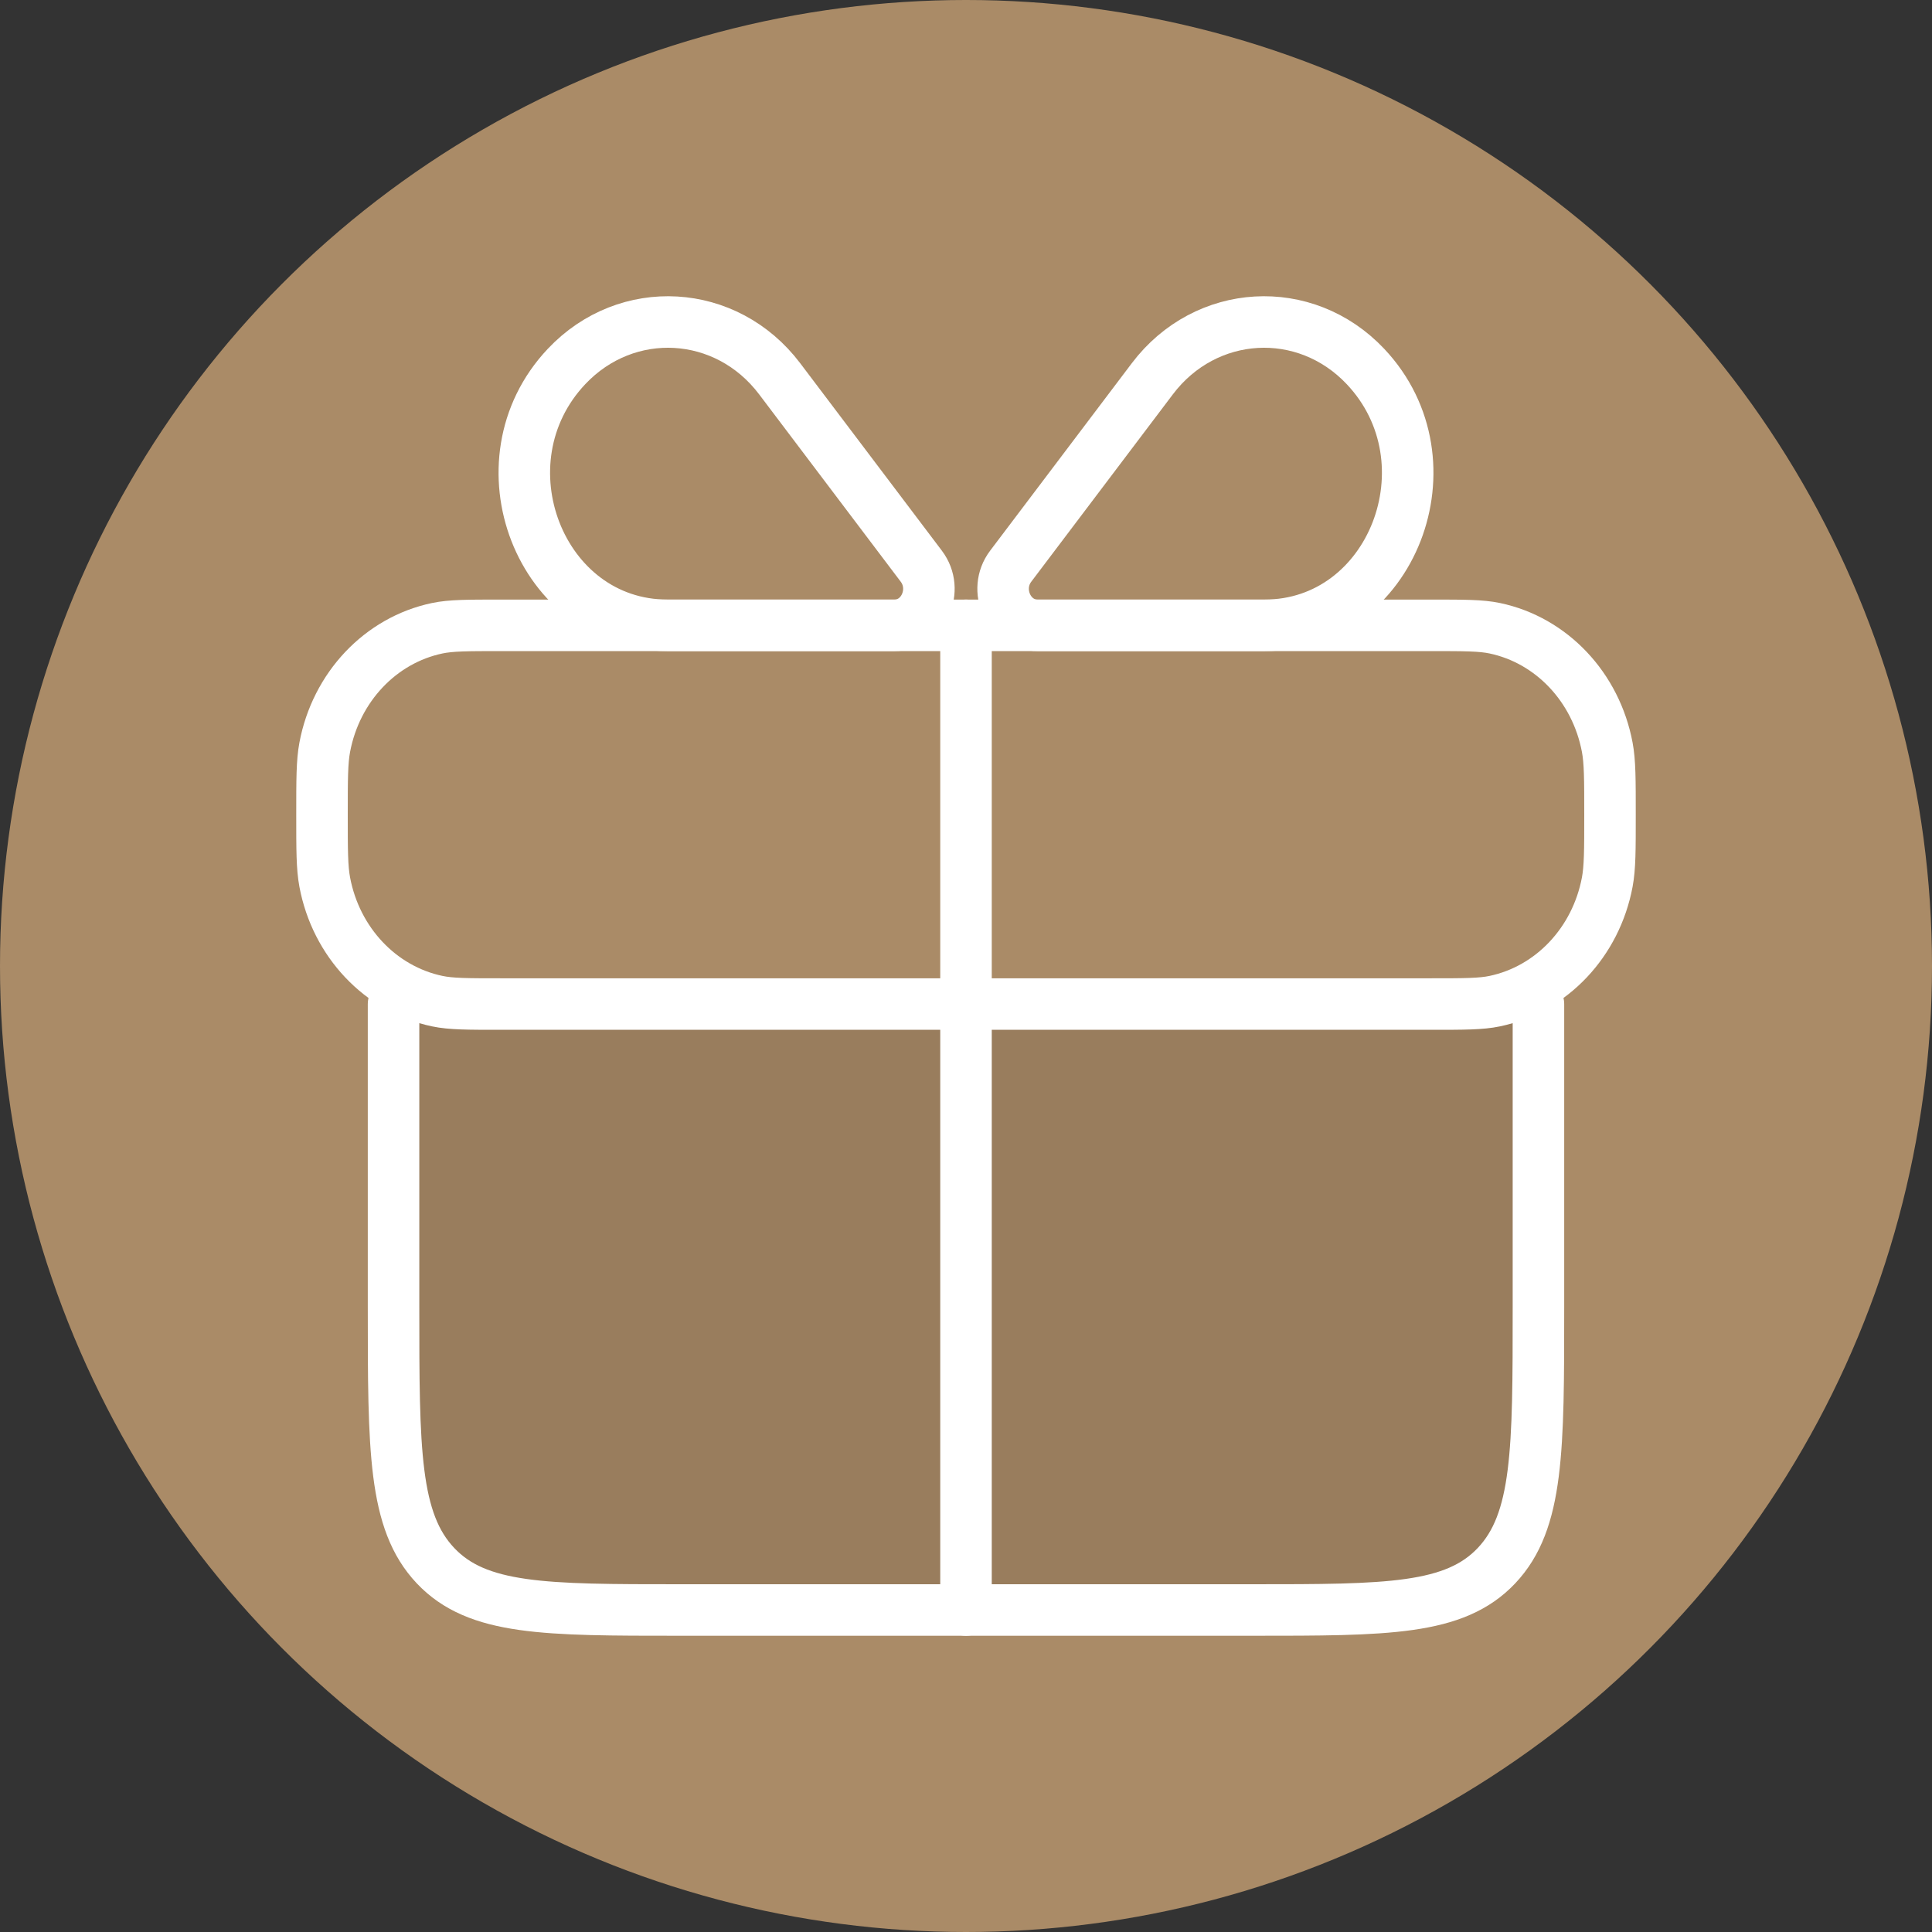
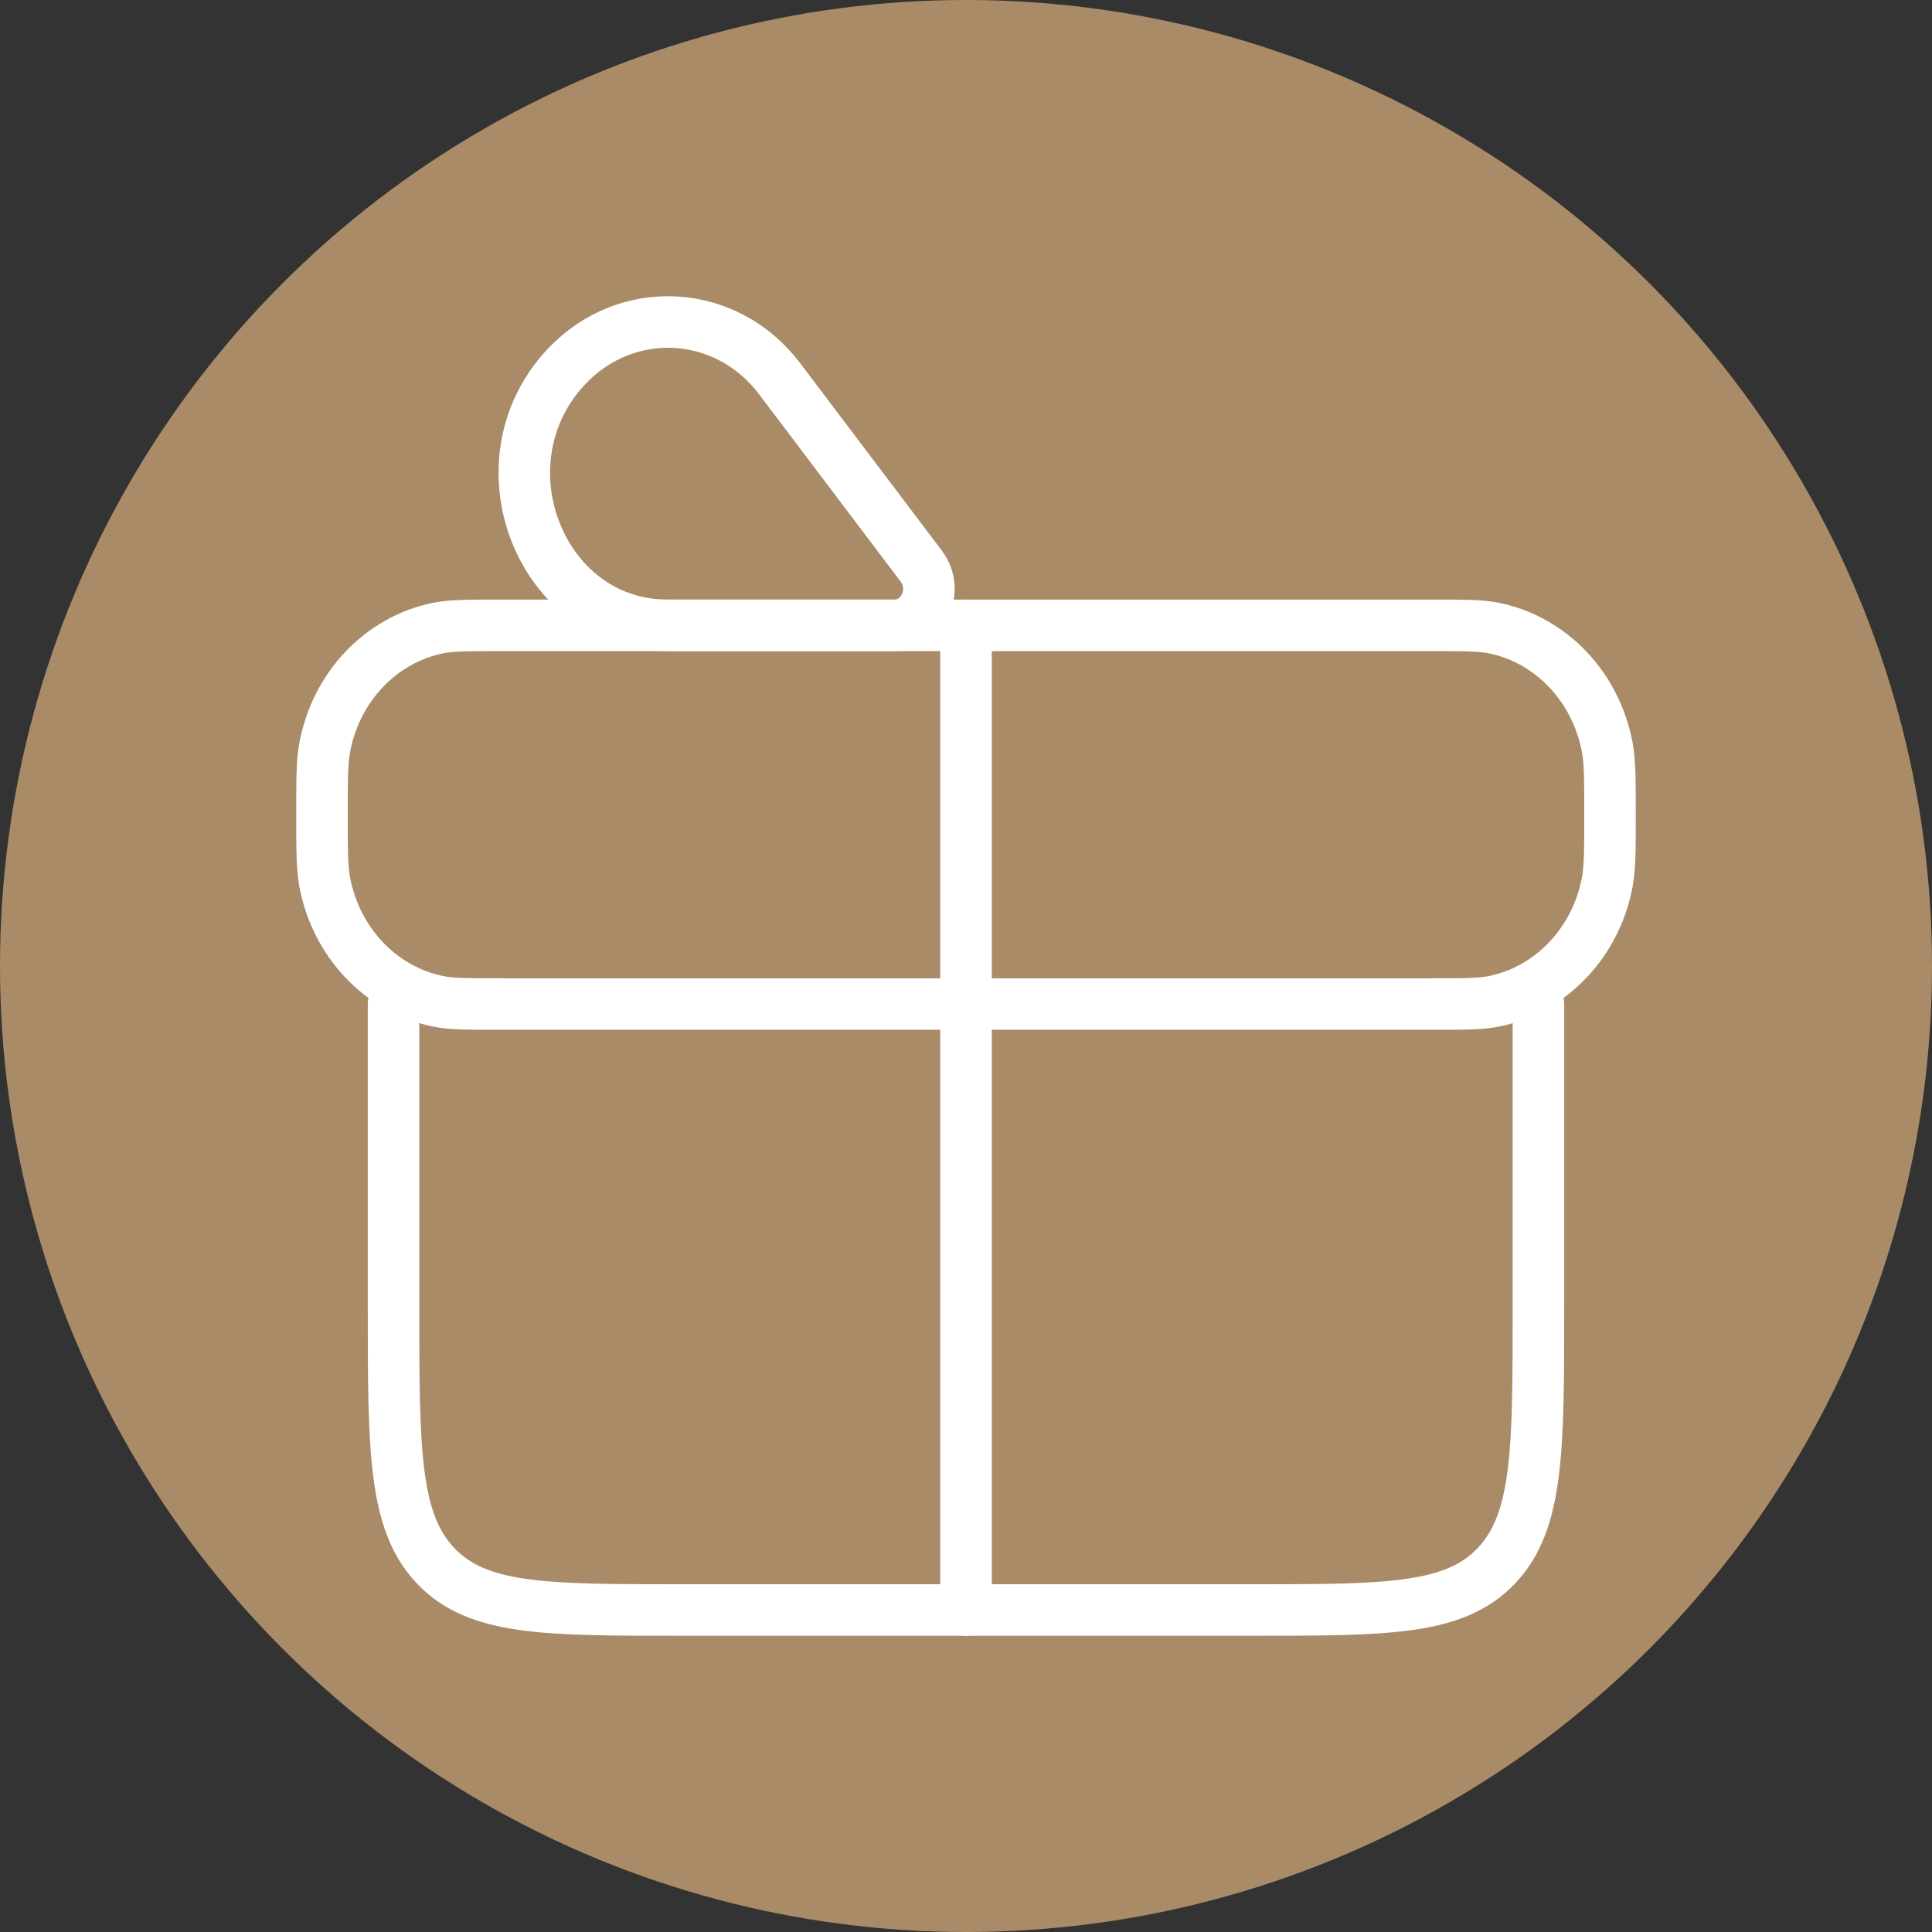
<svg xmlns="http://www.w3.org/2000/svg" width="150" height="150" viewBox="0 0 150 150" fill="none">
  <rect x="0" y="0" width="150" height="150" fill="#333333" stroke="none" />
  <circle cx="75" cy="75" r="75" fill="#AA8B67" />
-   <path opacity="0.1" d="M30.555 80.895V101.477C30.555 112.566 30.555 118.11 33.81 121.555C37.064 125 42.302 125 52.778 125H58.333H91.667H97.222C107.698 125 112.936 125 116.19 121.555C119.444 118.11 119.444 112.566 119.444 101.477V80.895C119.444 79.271 118.201 77.955 116.667 77.955H33.333C31.799 77.955 30.555 79.271 30.555 80.895Z" fill="black" />
  <path d="M25 63.252C25 60.52 25 59.154 25.213 58.018C26.09 53.352 29.536 49.705 33.943 48.777C35.017 48.551 36.307 48.551 38.889 48.551H75H111.111C113.693 48.551 114.983 48.551 116.057 48.777C120.464 49.705 123.91 53.352 124.787 58.018C125 59.154 125 60.52 125 63.252C125 65.985 125 67.351 124.787 68.487C123.91 73.153 120.464 76.8 116.057 77.728C114.983 77.954 113.693 77.954 111.111 77.954H75H38.889C36.307 77.954 35.017 77.954 33.943 77.728C29.536 76.8 26.09 73.153 25.213 68.487C25 67.351 25 65.985 25 63.252Z" stroke="white" stroke-width="4" stroke-linejoin="round" />
  <path d="M30.555 77.955V101.477C30.555 112.566 30.555 118.11 33.81 121.555C37.064 125 42.302 125 52.778 125H58.333H91.667H97.222C107.698 125 112.936 125 116.19 121.555C119.444 118.11 119.444 112.566 119.444 101.477V77.955" stroke="white" stroke-width="4" stroke-linecap="round" stroke-linejoin="round" />
  <path d="M75 48.551V125" stroke="white" stroke-width="4" stroke-linecap="round" stroke-linejoin="round" />
  <path d="M71.529 43.959L60.533 29.408C56.396 23.934 48.672 23.493 43.99 28.45C36.99 35.859 41.926 48.551 51.825 48.551H69.445C71.683 48.551 72.928 45.809 71.529 43.959Z" stroke="white" stroke-width="4" stroke-linecap="round" stroke-linejoin="round" />
-   <path d="M78.471 43.959L89.467 29.408C93.605 23.934 101.328 23.493 106.011 28.45C113.01 35.859 108.074 48.551 98.176 48.551H80.556C78.317 48.551 77.072 45.809 78.471 43.959Z" stroke="white" stroke-width="4" stroke-linecap="round" stroke-linejoin="round" />
</svg>